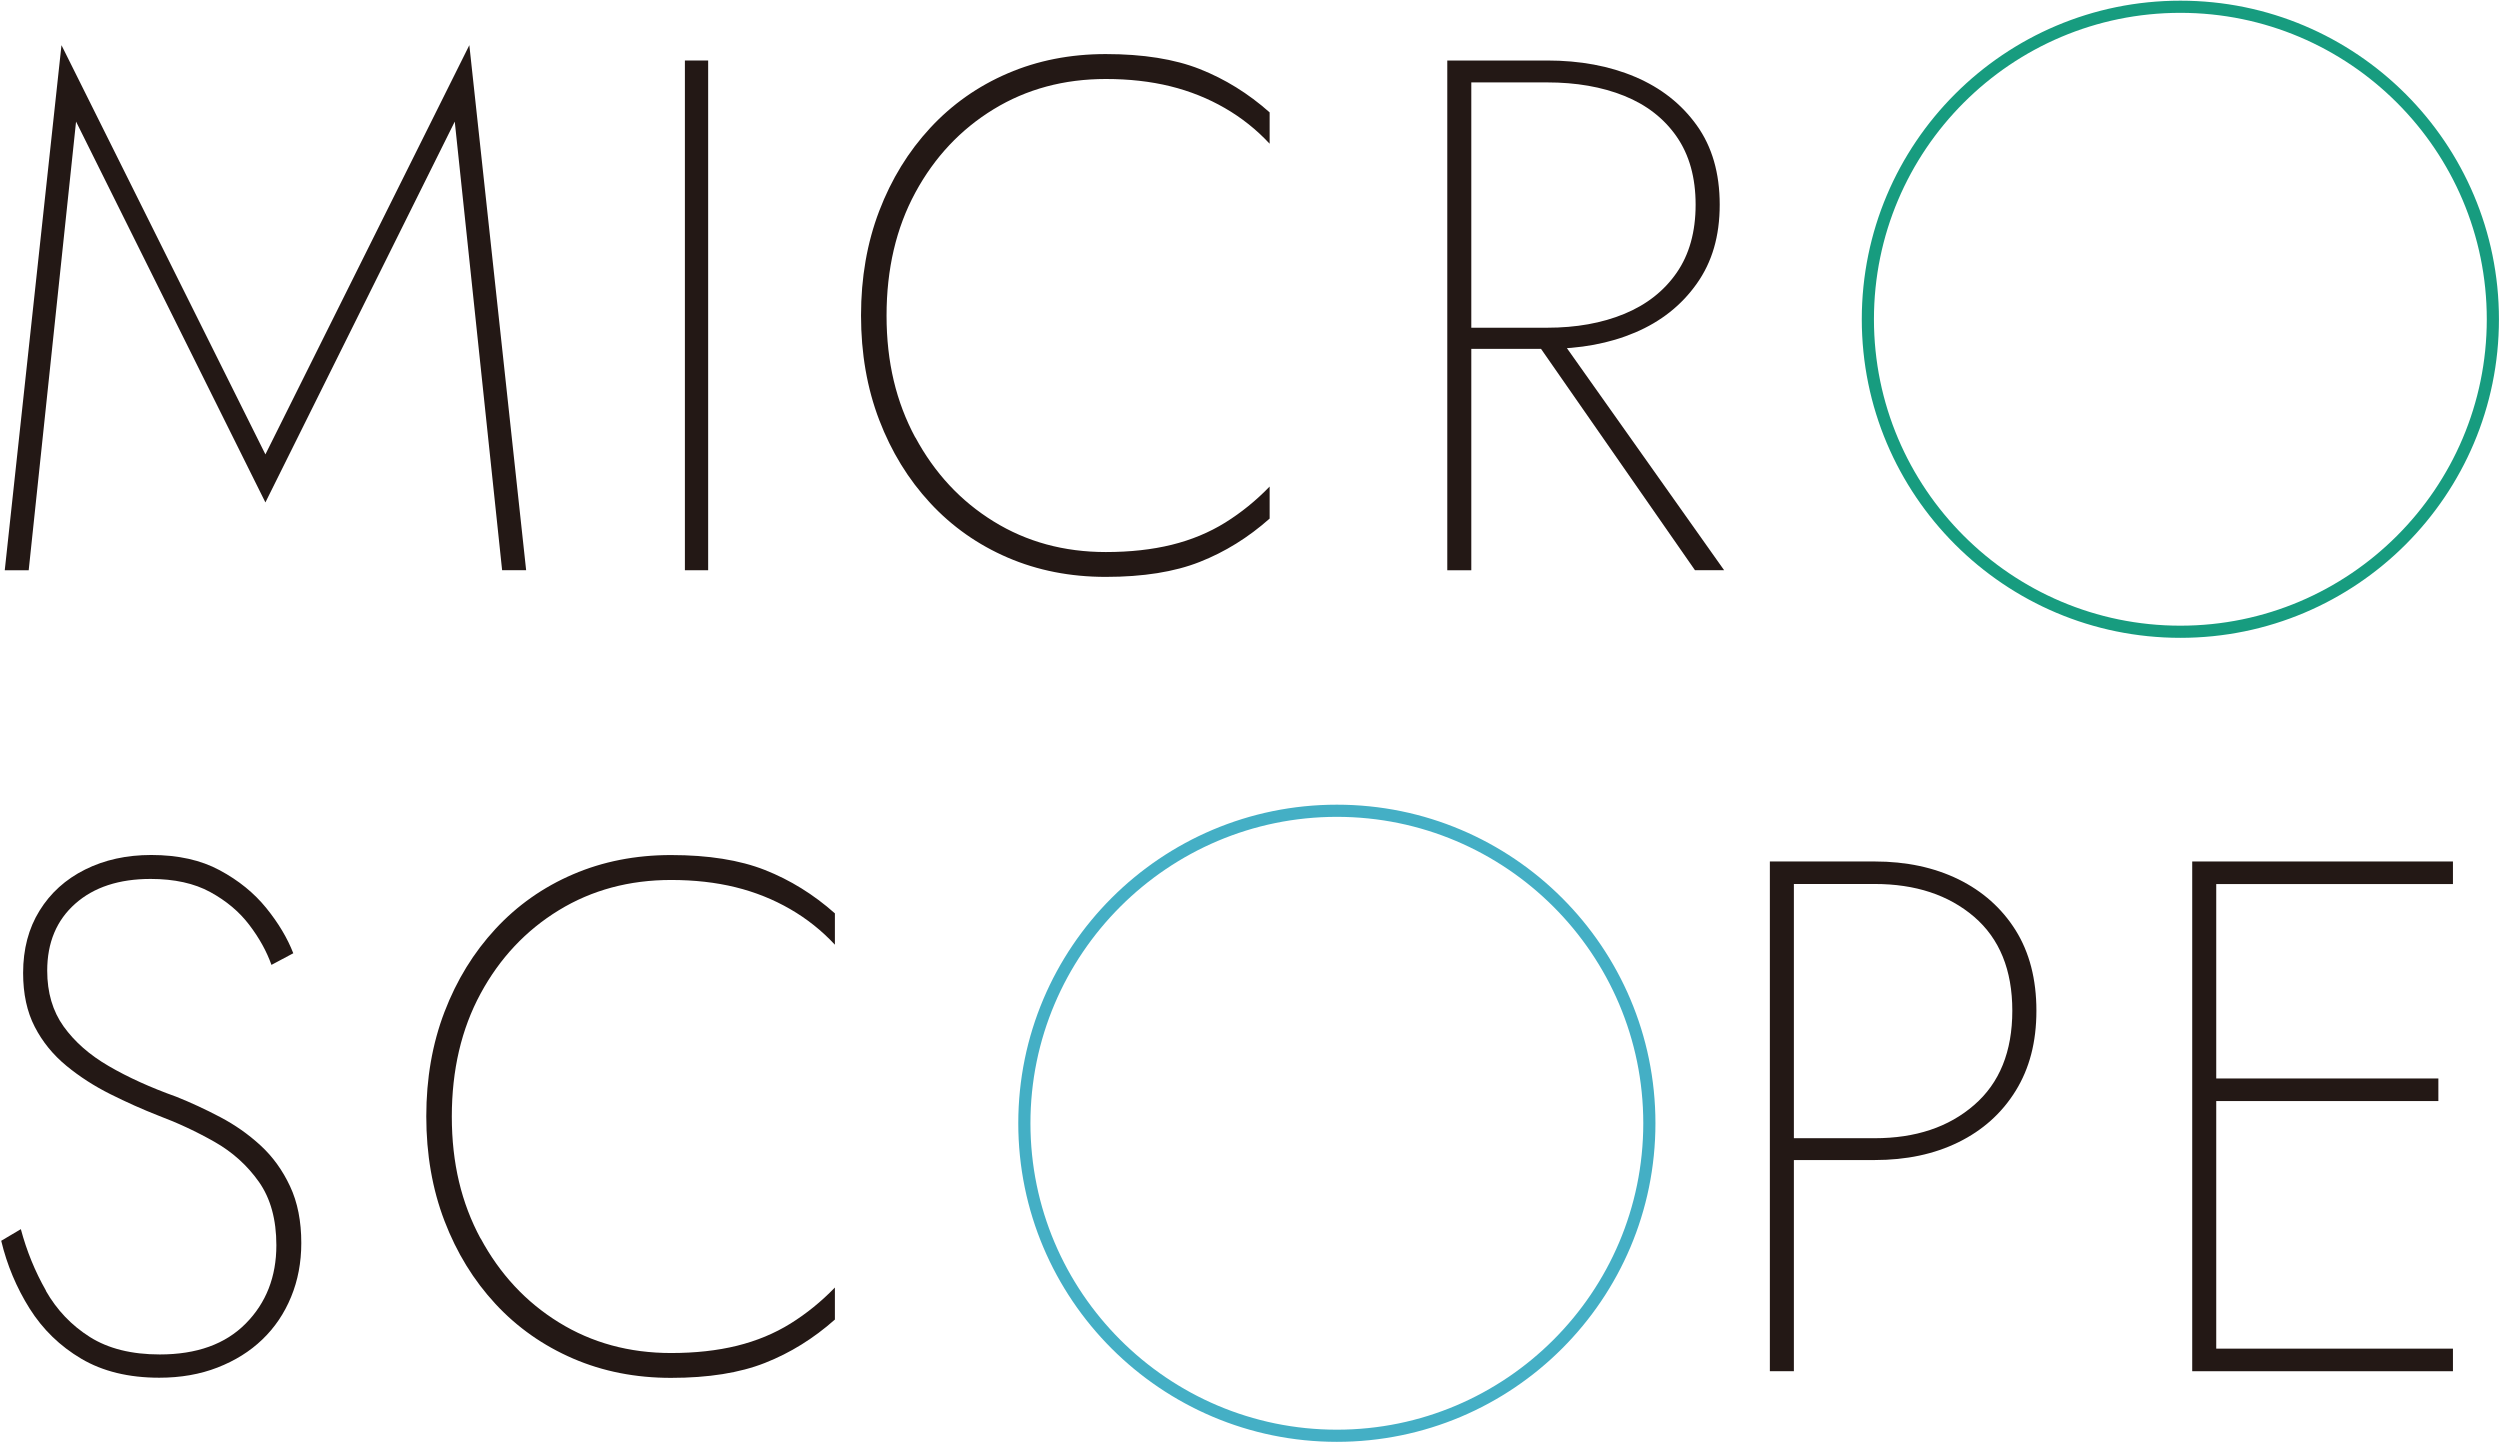
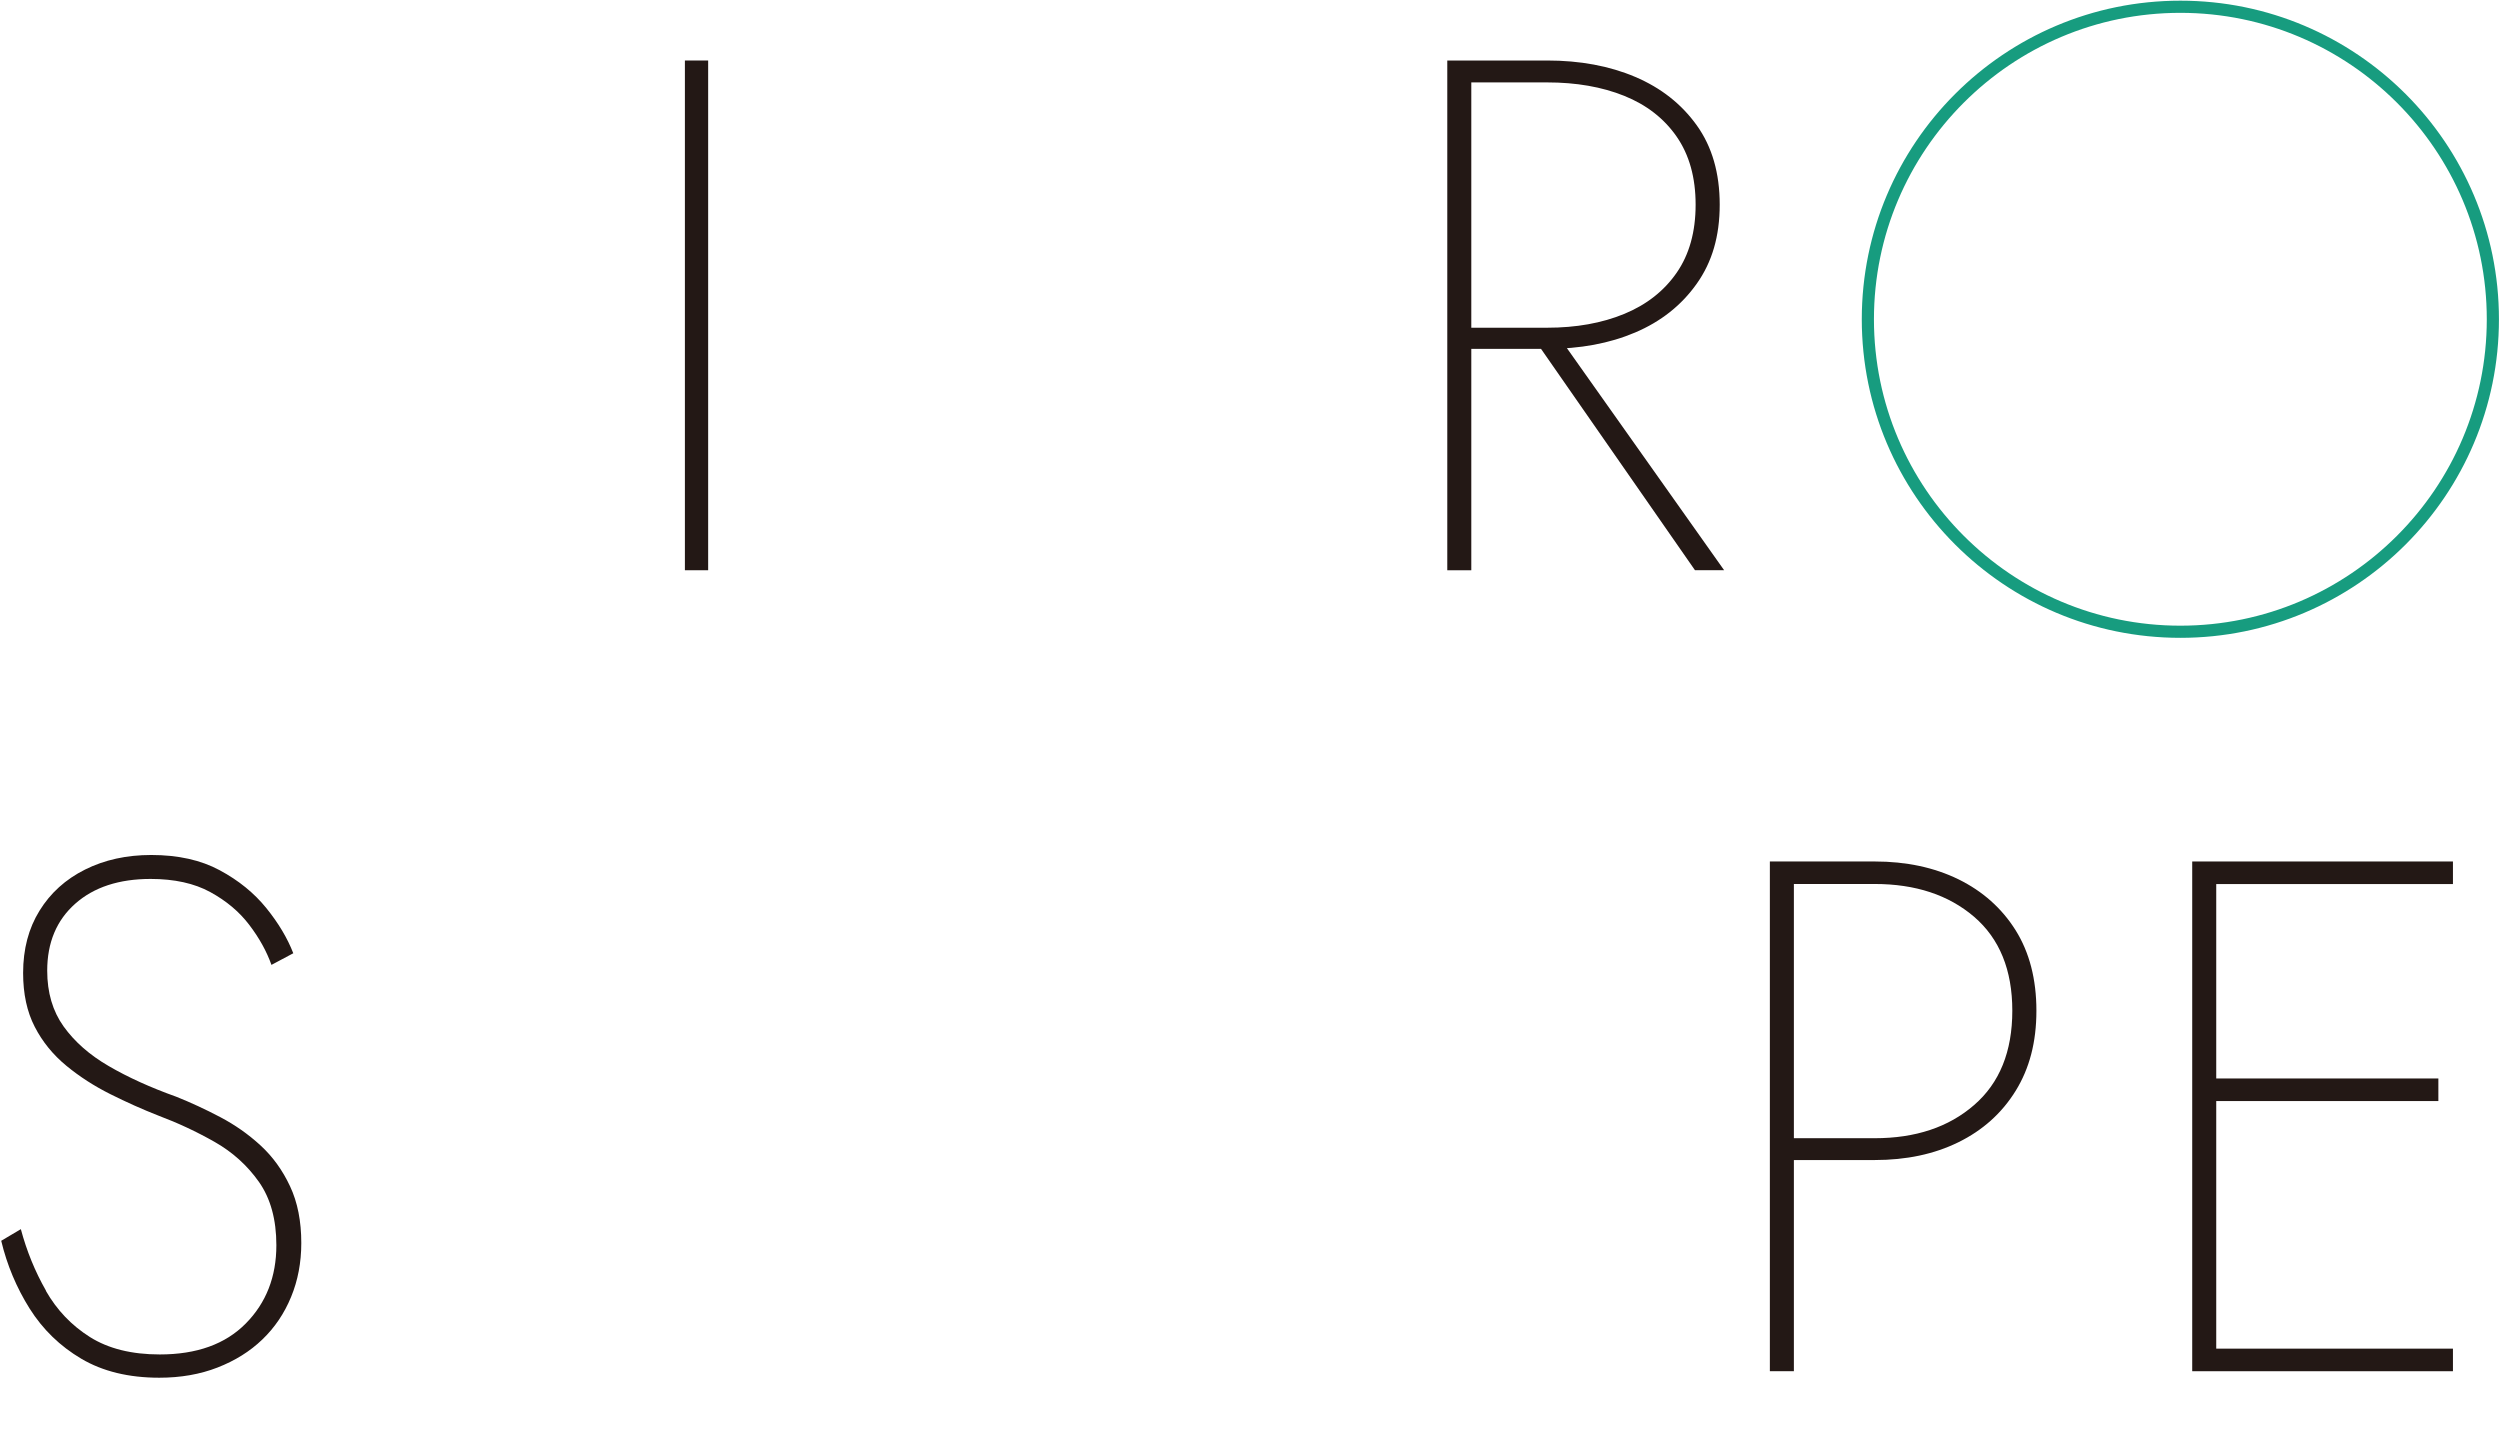
<svg xmlns="http://www.w3.org/2000/svg" id="_レイヤー_2" viewBox="0 0 331 191">
  <defs>
    <style>.cls-1{fill:none;}.cls-1,.cls-2,.cls-3,.cls-4{stroke-width:0px;}.cls-2{fill:#44afc5;}.cls-3{fill:#179c7f;}.cls-4{fill:#231815;}</style>
  </defs>
  <g id="contents">
-     <path class="cls-4" d="m3.81,75.5H.63L8.14,5.98l27,54.18L62.14,5.98l7.52,69.51h-3.18l-6.27-59.39-25.07,50.42L10.07,16.1l-6.27,59.39Z" />
    <path class="cls-4" d="m93.76,8.01v67.49h-3.08V8.01h3.08Z" />
-     <path class="cls-4" d="m121.19,57.9c2.54,4.72,5.99,8.44,10.37,11.14,4.37,2.7,9.32,4.05,14.85,4.05,3.21,0,6.12-.32,8.72-.96,2.6-.64,4.96-1.62,7.09-2.94,2.12-1.32,4.08-2.91,5.88-4.77v4.24c-2.83,2.51-5.91,4.42-9.26,5.74-3.34,1.32-7.49,1.98-12.44,1.98-4.69,0-9.02-.85-12.97-2.55-3.95-1.7-7.38-4.11-10.27-7.23-2.89-3.12-5.14-6.78-6.75-10.99-1.61-4.21-2.41-8.82-2.41-13.84s.8-9.62,2.41-13.84c1.61-4.21,3.86-7.87,6.75-10.99,2.89-3.12,6.31-5.53,10.27-7.23,3.95-1.7,8.28-2.55,12.97-2.55,4.95,0,9.09.66,12.44,1.98,3.34,1.32,6.43,3.23,9.26,5.74v4.15c-1.73-1.86-3.71-3.44-5.93-4.72-2.22-1.28-4.63-2.25-7.23-2.89-2.6-.64-5.45-.96-8.53-.96-5.53,0-10.48,1.33-14.85,4-4.37,2.67-7.83,6.35-10.37,11.04-2.54,4.69-3.81,10.12-3.81,16.29s1.27,11.42,3.81,16.15Z" />
    <path class="cls-4" d="m194.8,8.01v67.49h-3.18V8.01h3.18Zm-1.73,0h11.76c4.37,0,8.26.72,11.67,2.17,3.41,1.45,6.12,3.58,8.15,6.41,2.03,2.83,3.04,6.33,3.04,10.51s-1.01,7.6-3.04,10.46c-2.02,2.86-4.74,5.01-8.15,6.46s-7.29,2.17-11.67,2.17h-11.76v-2.8h11.76c3.86,0,7.26-.61,10.22-1.83,2.96-1.22,5.27-3.04,6.94-5.45,1.67-2.41,2.51-5.41,2.51-9.01s-.84-6.6-2.51-9.01c-1.67-2.41-3.99-4.21-6.94-5.4-2.96-1.19-6.36-1.78-10.22-1.78h-11.76v-2.89Zm13.02,36.15l22.18,31.33h-3.86l-21.79-31.33h3.47Z" />
    <path class="cls-4" d="m6.07,170.9c1.45,2.54,3.39,4.58,5.83,6.12,2.44,1.54,5.53,2.31,9.26,2.31,4.88,0,8.68-1.36,11.38-4.1,2.7-2.73,4.05-6.19,4.05-10.36,0-3.41-.77-6.2-2.31-8.39-1.54-2.18-3.5-3.95-5.88-5.3-2.38-1.35-4.86-2.51-7.42-3.47-2.12-.83-4.24-1.78-6.36-2.84s-4.07-2.31-5.83-3.76-3.17-3.17-4.19-5.16c-1.03-1.99-1.54-4.37-1.54-7.13,0-3.15.72-5.9,2.17-8.24,1.45-2.35,3.45-4.16,6.03-5.45s5.5-1.93,8.77-1.93c3.53,0,6.56.67,9.06,2.02,2.51,1.35,4.56,3.02,6.17,5.01,1.61,1.99,2.8,3.99,3.57,5.98l-2.89,1.54c-.64-1.8-1.62-3.57-2.94-5.3-1.32-1.74-3.04-3.18-5.16-4.34-2.12-1.16-4.76-1.74-7.9-1.74-4.18,0-7.51,1.09-9.98,3.28-2.47,2.19-3.71,5.14-3.71,8.87,0,2.89.72,5.35,2.17,7.38,1.45,2.02,3.44,3.78,5.98,5.25,2.54,1.48,5.51,2.83,8.92,4.05,1.93.77,3.87,1.67,5.83,2.7,1.96,1.03,3.74,2.28,5.35,3.76,1.61,1.48,2.91,3.28,3.9,5.4,1,2.12,1.49,4.63,1.49,7.52,0,2.57-.45,4.95-1.35,7.13-.9,2.19-2.17,4.07-3.81,5.64-1.64,1.58-3.62,2.81-5.93,3.71s-4.88,1.35-7.71,1.35c-4.05,0-7.49-.84-10.32-2.51-2.83-1.67-5.11-3.89-6.85-6.65-1.73-2.76-2.99-5.75-3.76-8.97l2.6-1.54c.77,2.89,1.88,5.61,3.33,8.15Z" />
-     <path class="cls-4" d="m63.63,163.95c2.54,4.72,5.99,8.44,10.37,11.14,4.37,2.7,9.32,4.05,14.85,4.05,3.21,0,6.12-.32,8.72-.96s4.96-1.62,7.09-2.94c2.12-1.32,4.08-2.91,5.88-4.77v4.24c-2.83,2.51-5.91,4.42-9.26,5.74-3.34,1.32-7.49,1.98-12.44,1.98-4.69,0-9.02-.85-12.97-2.56s-7.38-4.11-10.27-7.23c-2.89-3.12-5.14-6.78-6.75-10.99-1.61-4.21-2.41-8.82-2.41-13.84s.8-9.62,2.41-13.83c1.61-4.21,3.86-7.87,6.75-10.99,2.89-3.12,6.31-5.53,10.27-7.23,3.95-1.7,8.28-2.55,12.97-2.55,4.95,0,9.09.66,12.44,1.98,3.34,1.32,6.43,3.23,9.26,5.74v4.15c-1.73-1.86-3.71-3.44-5.93-4.72-2.22-1.28-4.63-2.25-7.23-2.89-2.6-.64-5.45-.96-8.53-.96-5.53,0-10.48,1.33-14.85,4-4.37,2.67-7.83,6.35-10.37,11.04-2.54,4.69-3.81,10.12-3.81,16.29s1.27,11.43,3.81,16.15Z" />
    <path class="cls-4" d="m237.51,114.06v67.49h-3.18v-67.49h3.18Zm-1.35,0h12.05c4.18,0,7.87.79,11.09,2.36,3.21,1.58,5.74,3.83,7.57,6.75,1.83,2.93,2.75,6.48,2.75,10.65s-.92,7.65-2.75,10.61c-1.83,2.96-4.36,5.22-7.57,6.8-3.21,1.58-6.91,2.36-11.09,2.36h-12.05v-2.89h12.05c5.4,0,9.79-1.46,13.16-4.39,3.38-2.92,5.06-7.09,5.06-12.49s-1.69-9.54-5.06-12.44c-3.38-2.89-7.76-4.34-13.16-4.34h-12.05v-2.99Z" />
    <path class="cls-4" d="m293.43,114.06v67.49h-3.18v-67.49h3.18Zm-1.73,0h33.07v2.99h-33.07v-2.99Zm0,28.73h31.14v2.99h-31.14v-2.99Zm0,35.77h33.07v2.99h-33.07v-2.99Z" />
    <path class="cls-3" d="m288.68,1.7c22.37,0,40.57,18.2,40.57,40.57s-18.2,40.57-40.57,40.57-40.57-18.2-40.57-40.57S266.3,1.7,288.68,1.7m0-1.61c-23.3,0-42.18,18.89-42.18,42.18s18.89,42.18,42.18,42.18,42.18-18.89,42.18-42.18S311.97.09,288.68.09h0Z" />
-     <path class="cls-2" d="m177,108.15c22.37,0,40.57,18.2,40.57,40.57s-18.2,40.57-40.57,40.57-40.57-18.2-40.57-40.57,18.2-40.57,40.57-40.57m0-1.61c-23.3,0-42.18,18.89-42.18,42.18s18.89,42.18,42.18,42.18,42.18-18.89,42.18-42.18-18.89-42.18-42.18-42.18h0Z" />
-     <rect class="cls-1" width="331" height="191" />
  </g>
</svg>